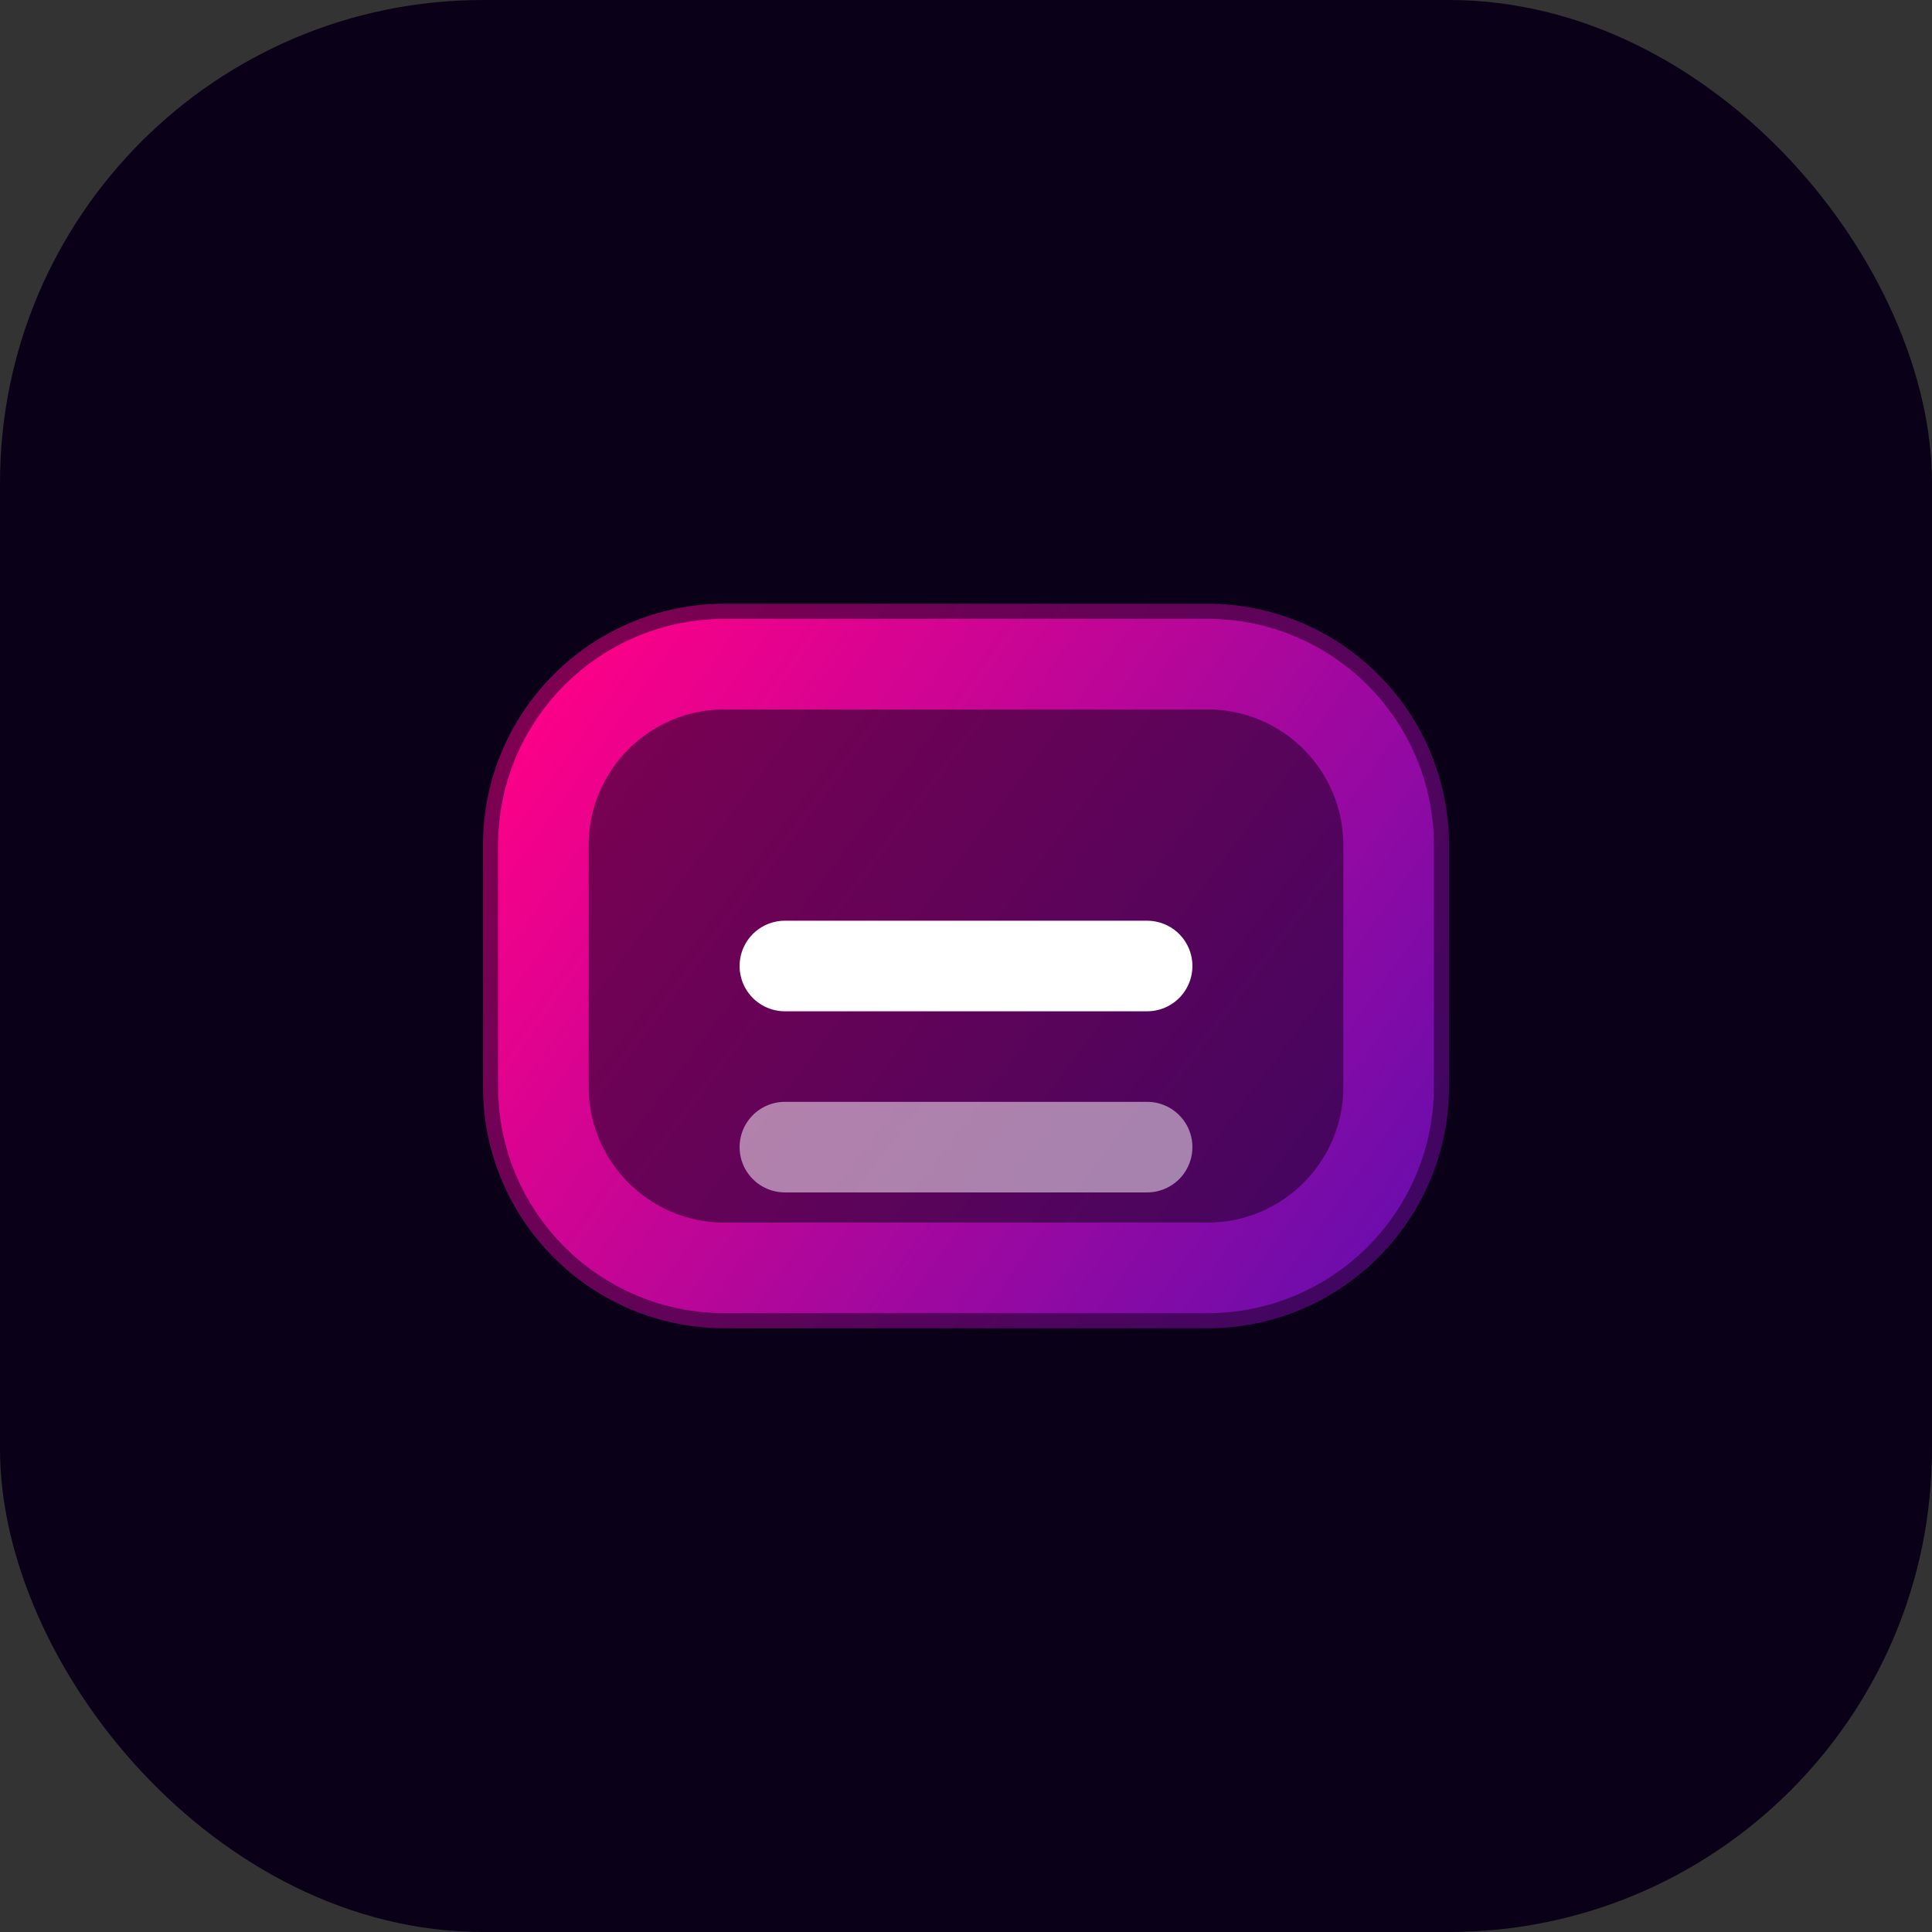
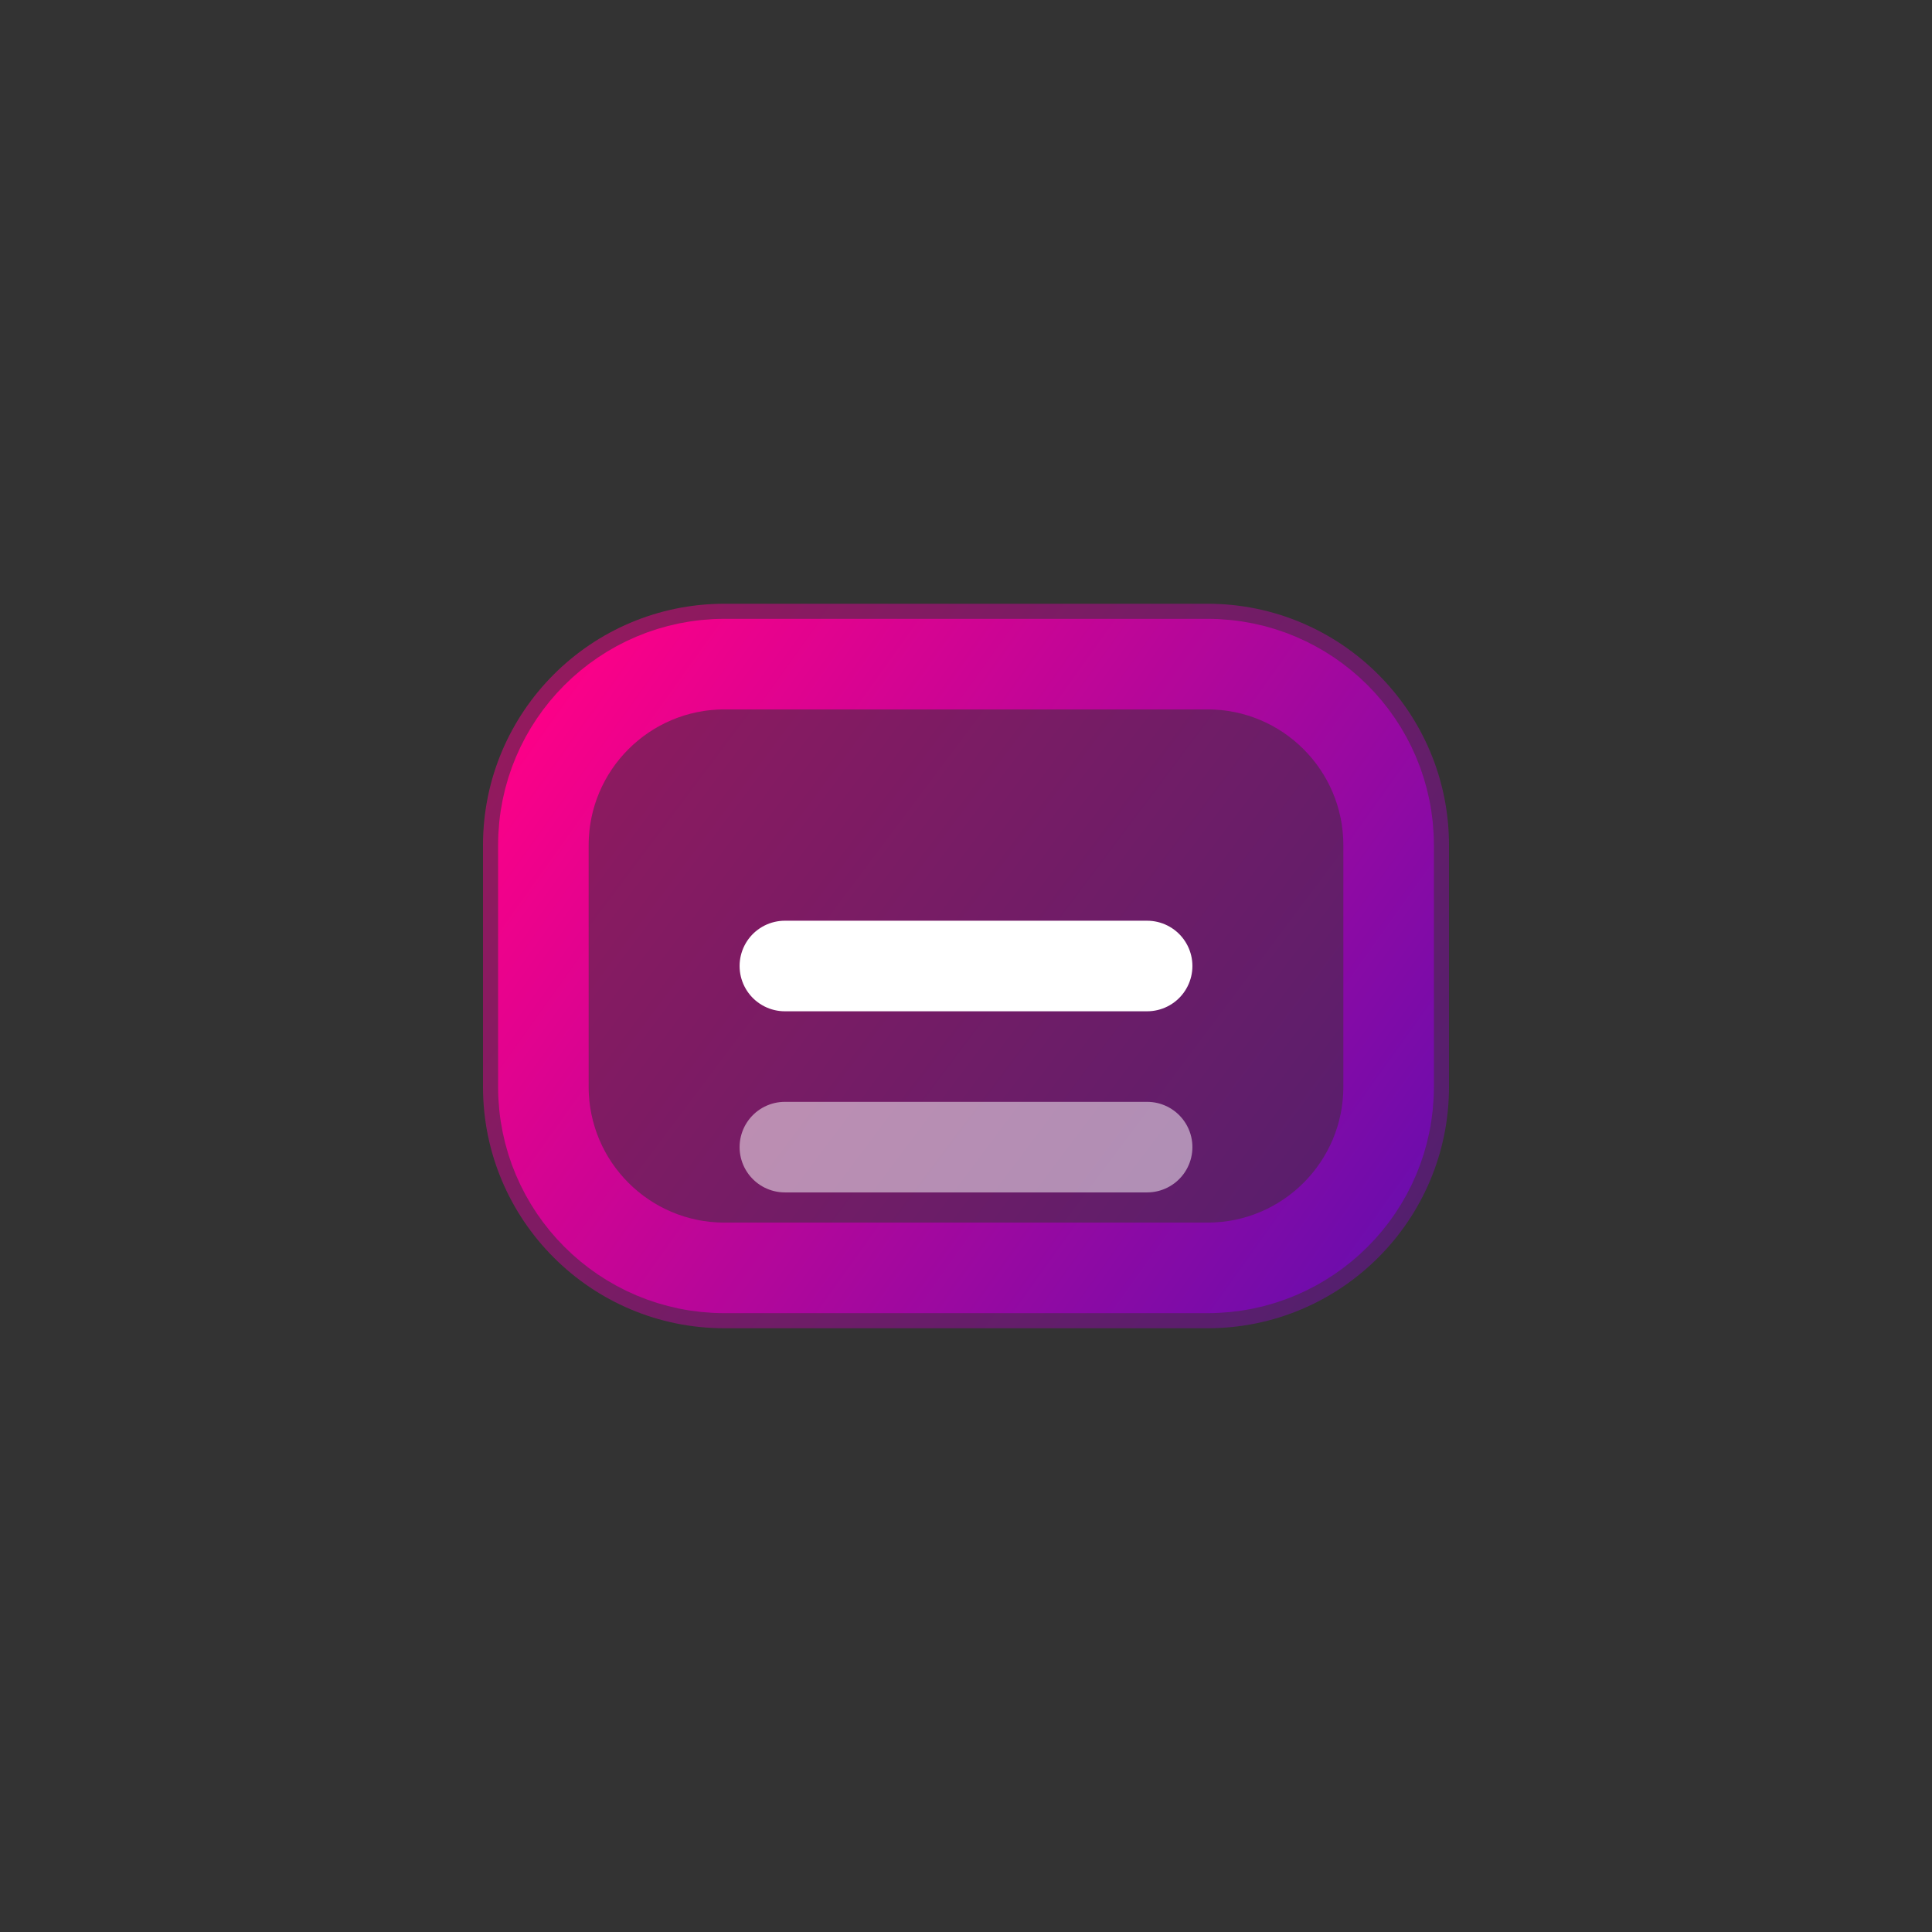
<svg xmlns="http://www.w3.org/2000/svg" width="32" height="32" viewBox="0 0 32 32" fill="none">
  <rect x="0" y="0" width="32" height="32" fill="#333333" stroke="none" />
-   <rect width="32" height="32" rx="8" fill="#0A0118" />
  <path d="M8 14C8 11.791 9.791 10 12 10H20C22.209 10 24 11.791 24 14V18C24 20.209 22.209 22 20 22H12C9.791 22 8 20.209 8 18V14Z" fill="url(#paint0_linear)" fill-opacity="0.5" />
  <path d="M9 14C9 12.343 10.343 11 12 11H20C21.657 11 23 12.343 23 14V18C23 19.657 21.657 21 20 21H12C10.343 21 9 19.657 9 18V14Z" stroke="url(#paint1_linear)" stroke-width="1.5" />
  <path d="M13 16L19 16" stroke="white" stroke-width="1.5" stroke-linecap="round" />
  <path d="M13 19L19 19" stroke="white" stroke-width="1.5" stroke-linecap="round" stroke-opacity="0.5" />
  <defs>
    <linearGradient id="paint0_linear" x1="8" y1="10" x2="24" y2="22" gradientUnits="userSpaceOnUse">
      <stop stop-color="#FF0087" />
      <stop offset="1" stop-color="#6A0DAD" />
    </linearGradient>
    <linearGradient id="paint1_linear" x1="9" y1="11" x2="23" y2="21" gradientUnits="userSpaceOnUse">
      <stop stop-color="#FF0087" />
      <stop offset="1" stop-color="#6A0DAD" />
    </linearGradient>
  </defs>
</svg>